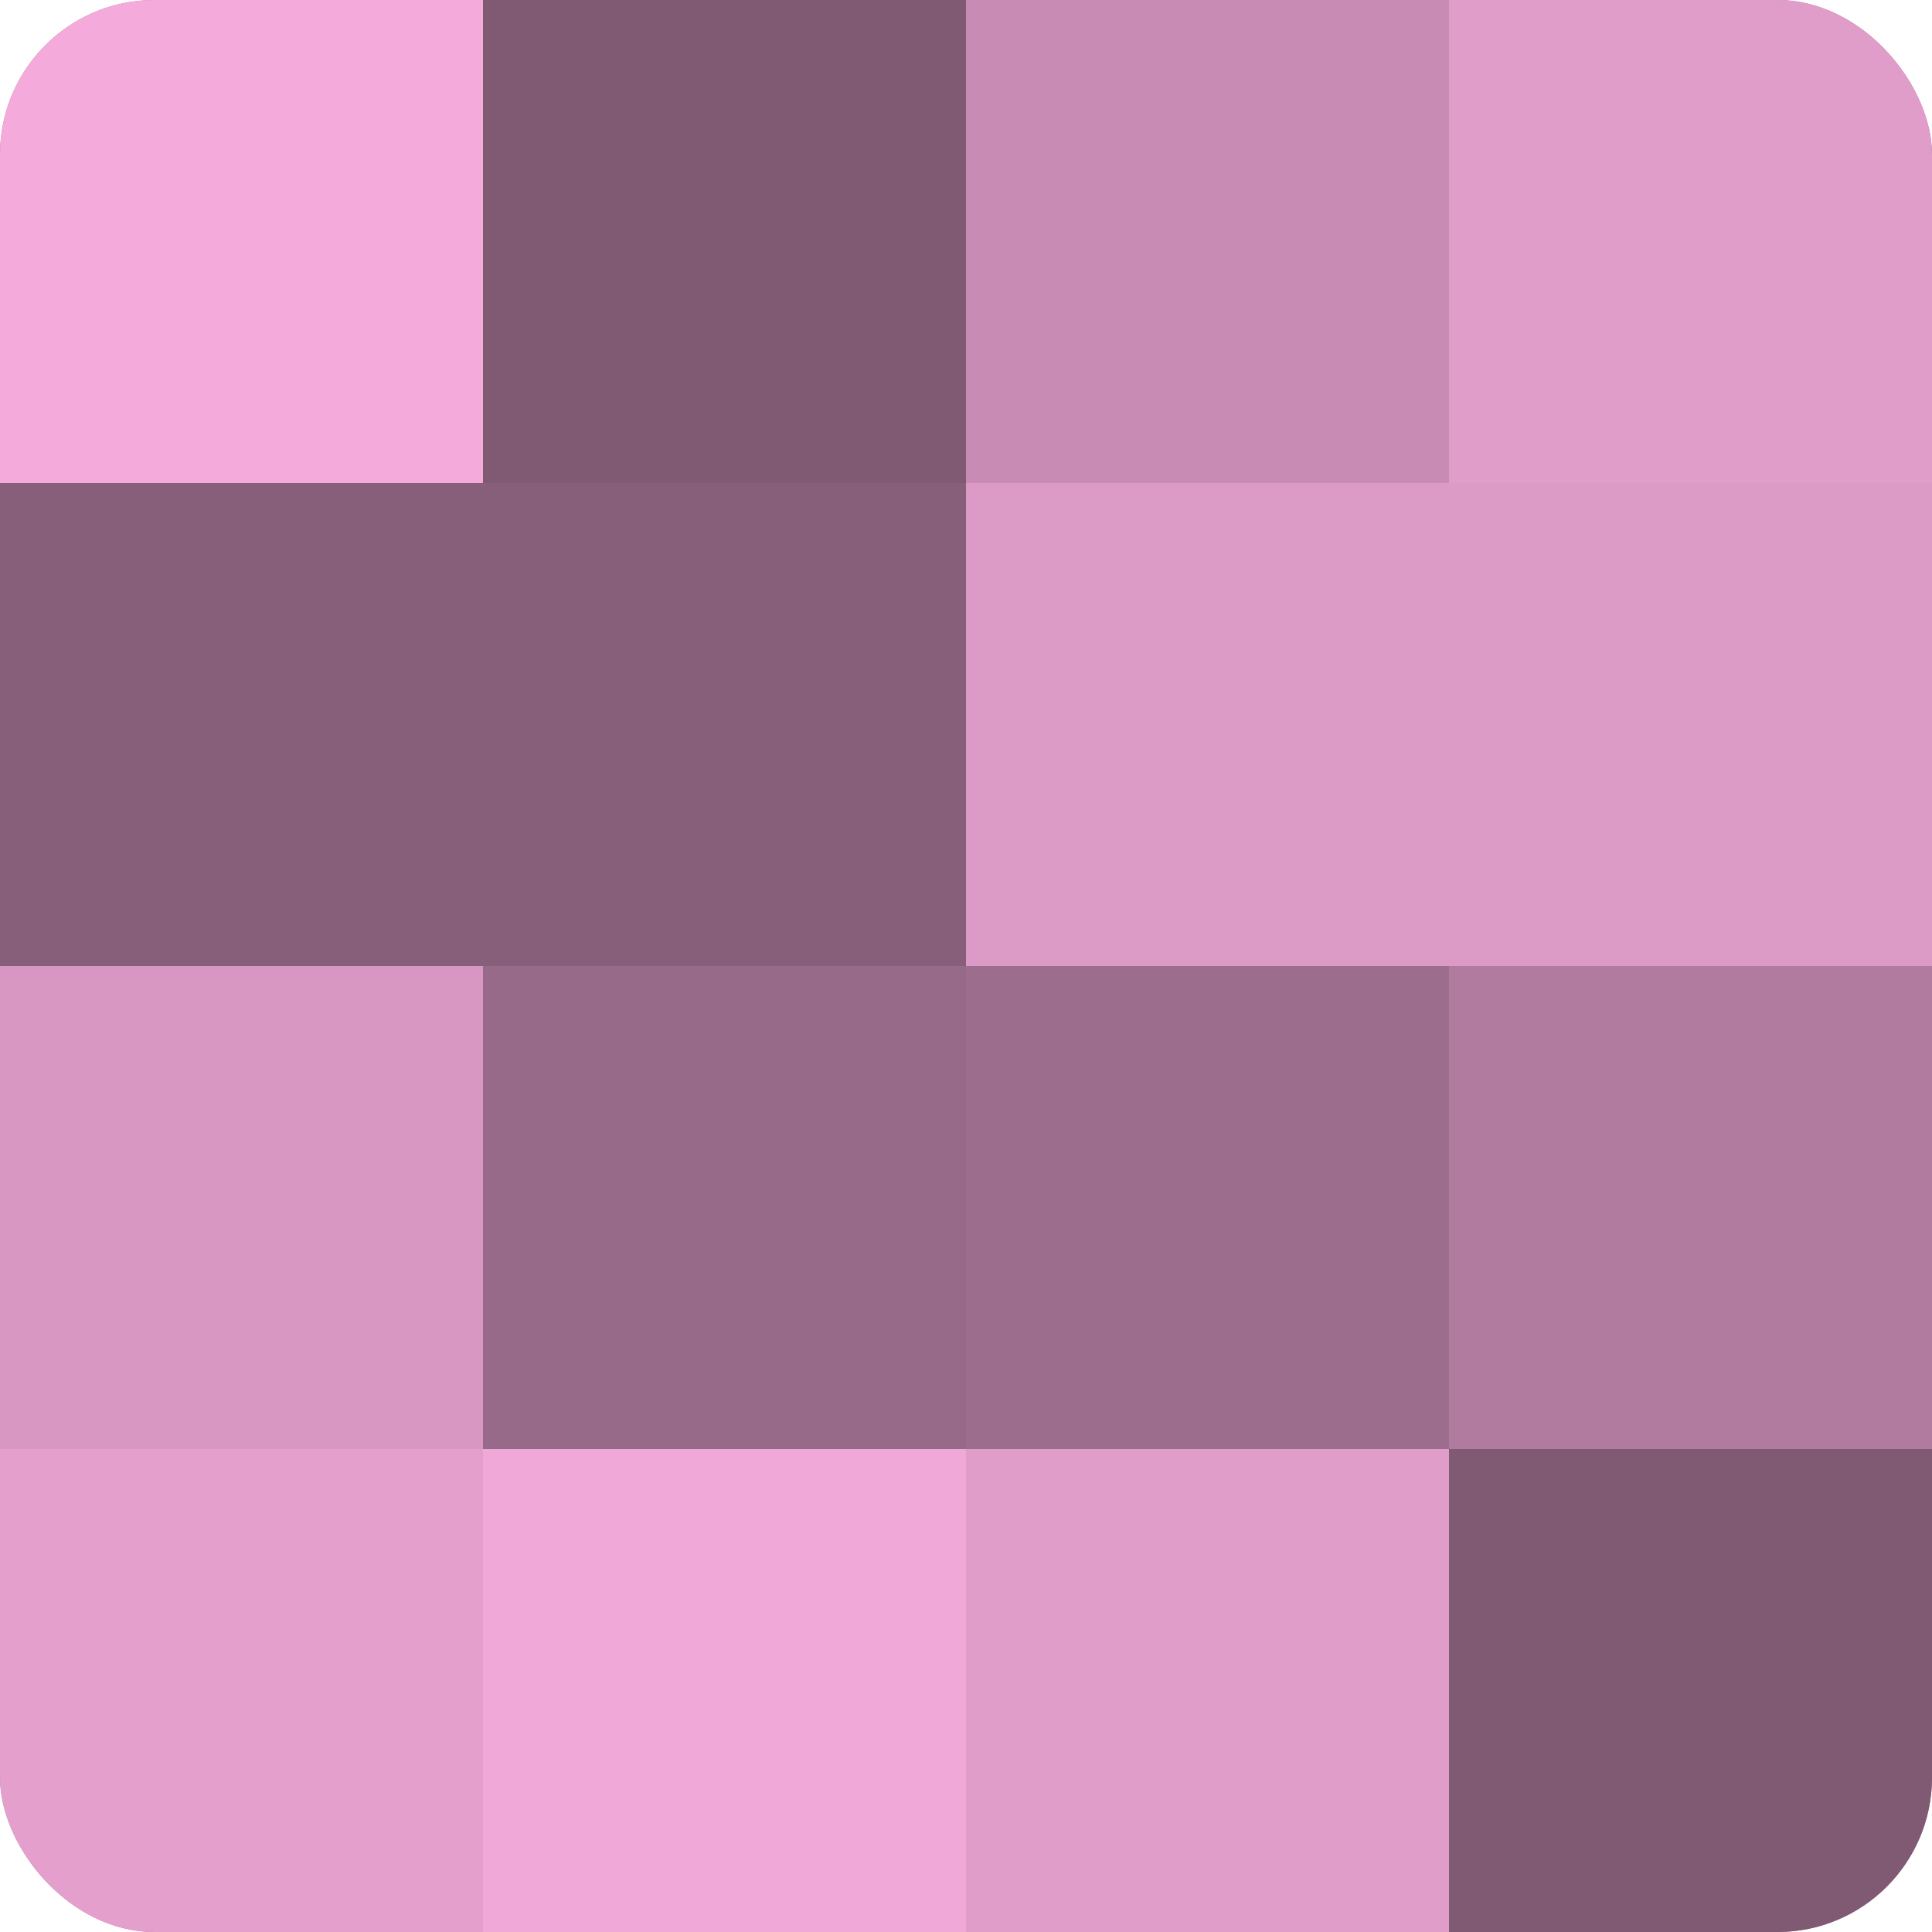
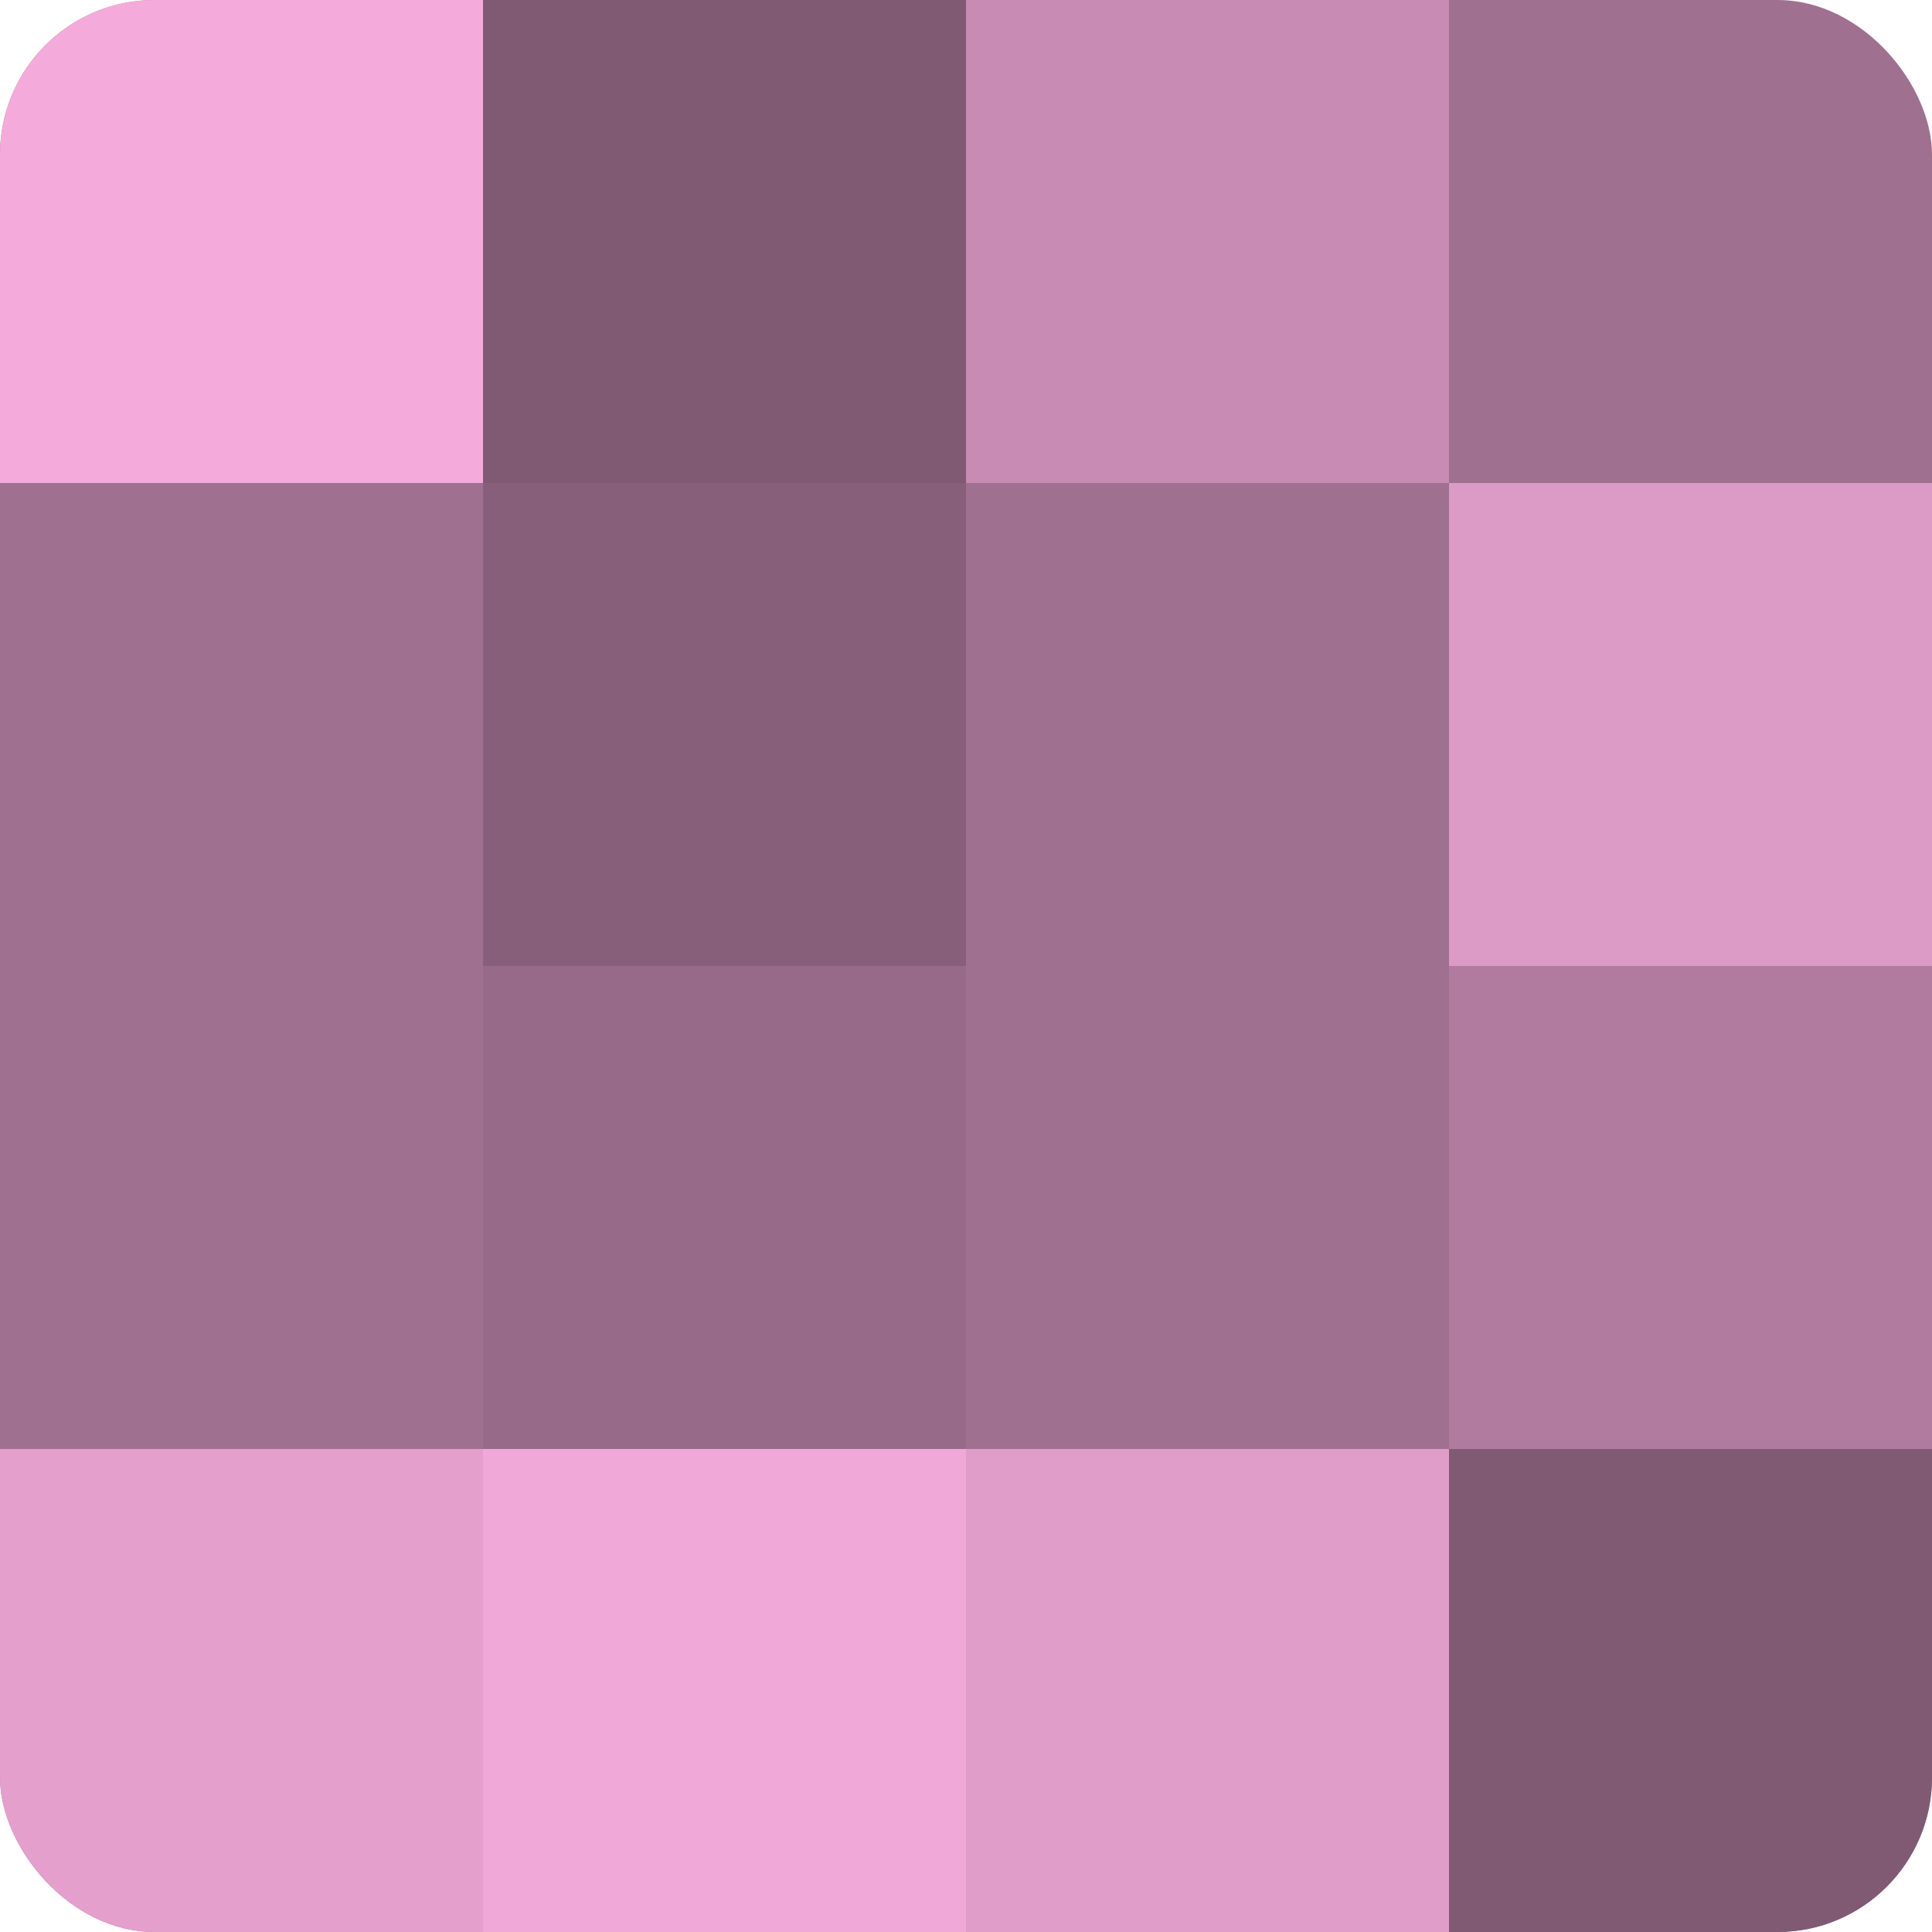
<svg xmlns="http://www.w3.org/2000/svg" width="60" height="60" viewBox="0 0 100 100" preserveAspectRatio="xMidYMid meet">
  <defs>
    <clipPath id="c" width="100" height="100">
      <rect width="100" height="100" rx="8" ry="8" />
    </clipPath>
  </defs>
  <g clip-path="url(#c)">
    <rect width="100" height="100" fill="#a07090" />
    <rect width="25" height="25" fill="#f4abdb" />
-     <rect y="25" width="25" height="25" fill="#885f7a" />
-     <rect y="50" width="25" height="25" fill="#d897c2" />
    <rect y="75" width="25" height="25" fill="#e49fcd" />
    <rect x="25" width="25" height="25" fill="#805a73" />
    <rect x="25" y="25" width="25" height="25" fill="#885f7a" />
    <rect x="25" y="50" width="25" height="25" fill="#986a89" />
    <rect x="25" y="75" width="25" height="25" fill="#f0a8d8" />
    <rect x="50" width="25" height="25" fill="#c88cb4" />
-     <rect x="50" y="25" width="25" height="25" fill="#dc9ac6" />
-     <rect x="50" y="50" width="25" height="25" fill="#9c6d8c" />
    <rect x="50" y="75" width="25" height="25" fill="#e09dc9" />
-     <rect x="75" width="25" height="25" fill="#e09dc9" />
    <rect x="75" y="25" width="25" height="25" fill="#dc9ac6" />
    <rect x="75" y="50" width="25" height="25" fill="#b07b9e" />
    <rect x="75" y="75" width="25" height="25" fill="#805a73" />
  </g>
</svg>